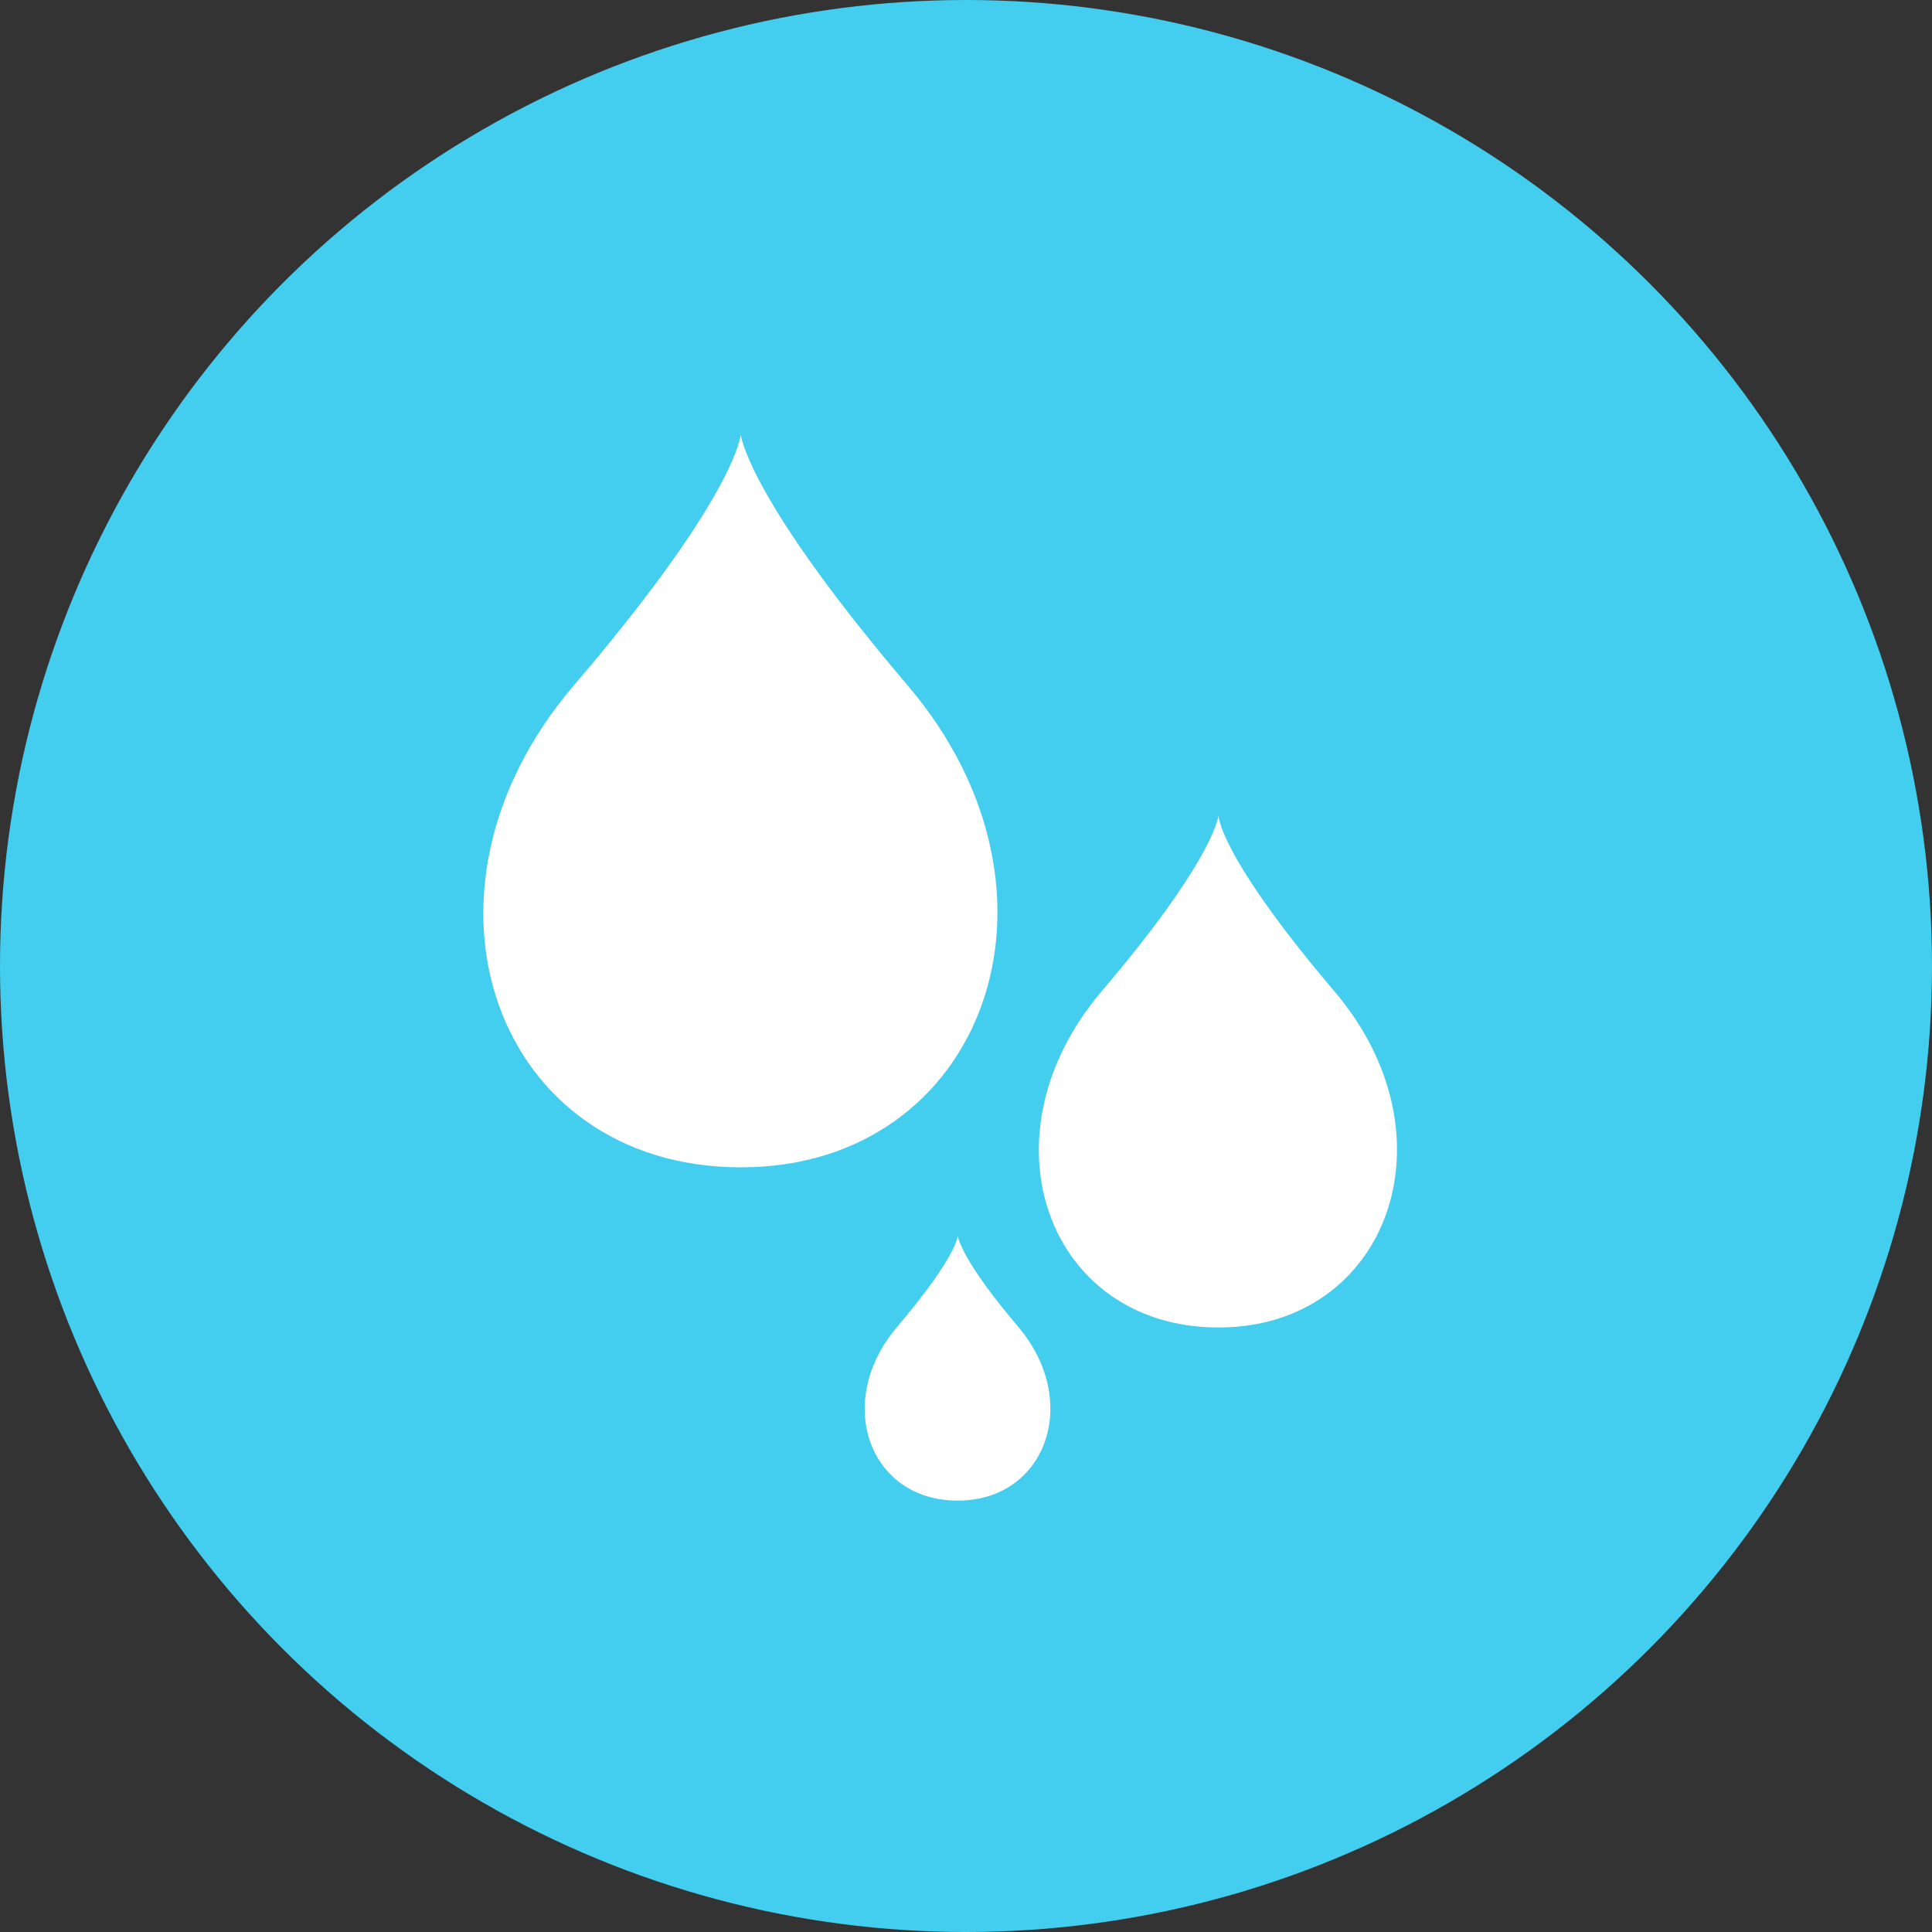
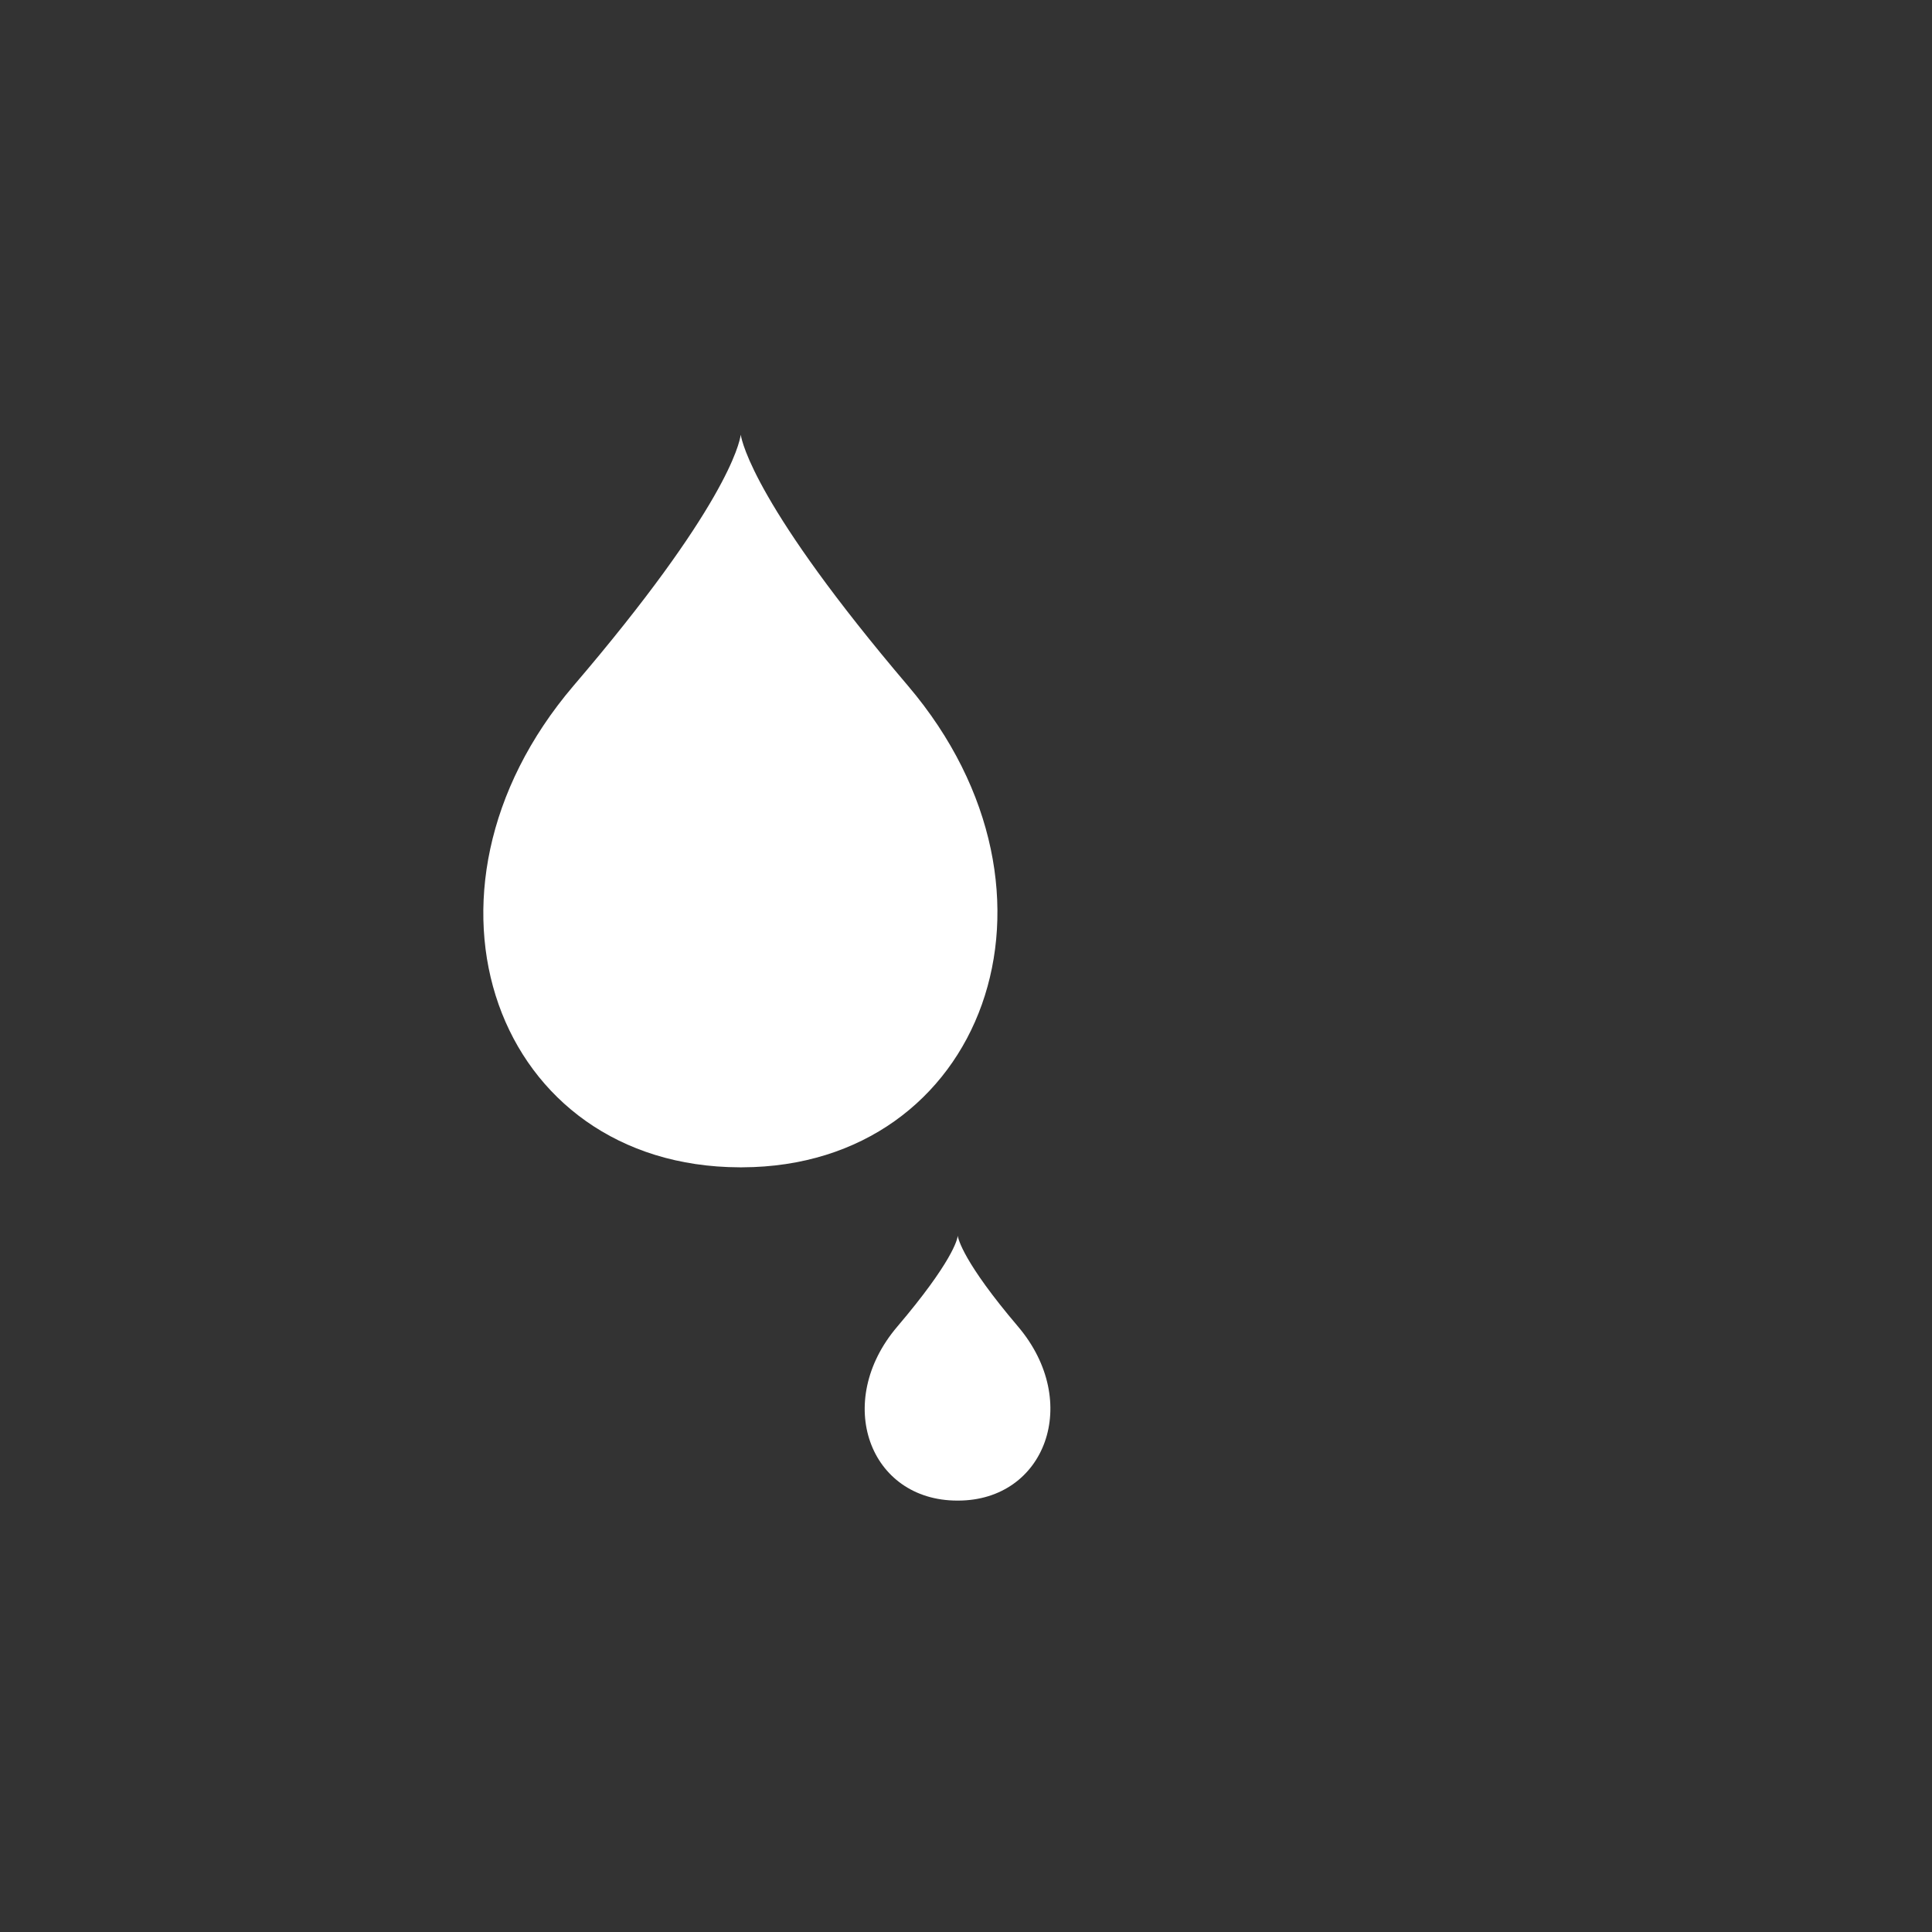
<svg xmlns="http://www.w3.org/2000/svg" viewBox="0 0 100 100">
  <rect x="0" y="0" width="100" height="100" fill="#333333" stroke="none" />
  <defs>
    <style>.cls-1{fill:#43cdef;}.cls-2{fill:#fff;}</style>
  </defs>
  <g id="Laag_12" data-name="Laag 12">
-     <circle class="cls-1" cx="50" cy="50" r="50" />
    <path class="cls-2" d="M47,35.5c-7.86-9.24-8.59-12.58-8.66-13h0c-.06.46-.79,3.8-8.66,13-9.19,10.79-4,24.88,8.6,24.92h.14C50.88,60.38,56.17,46.29,47,35.5Z" />
-     <path class="cls-2" d="M69.07,51.31c-5.49-6.45-6-8.78-6-9.1h0c-.05.32-.56,2.65-6.05,9.1-6.41,7.54-2.78,17.37,6,17.4h.1C71.79,68.68,75.48,58.85,69.07,51.31Z" />
    <path class="cls-2" d="M52.7,68.67c-2.84-3.34-3.1-4.54-3.13-4.71h0c0,.17-.29,1.37-3.13,4.71-3.32,3.9-1.44,9,3.11,9h.05C54.11,77.66,56,72.57,52.7,68.67Z" />
  </g>
</svg>